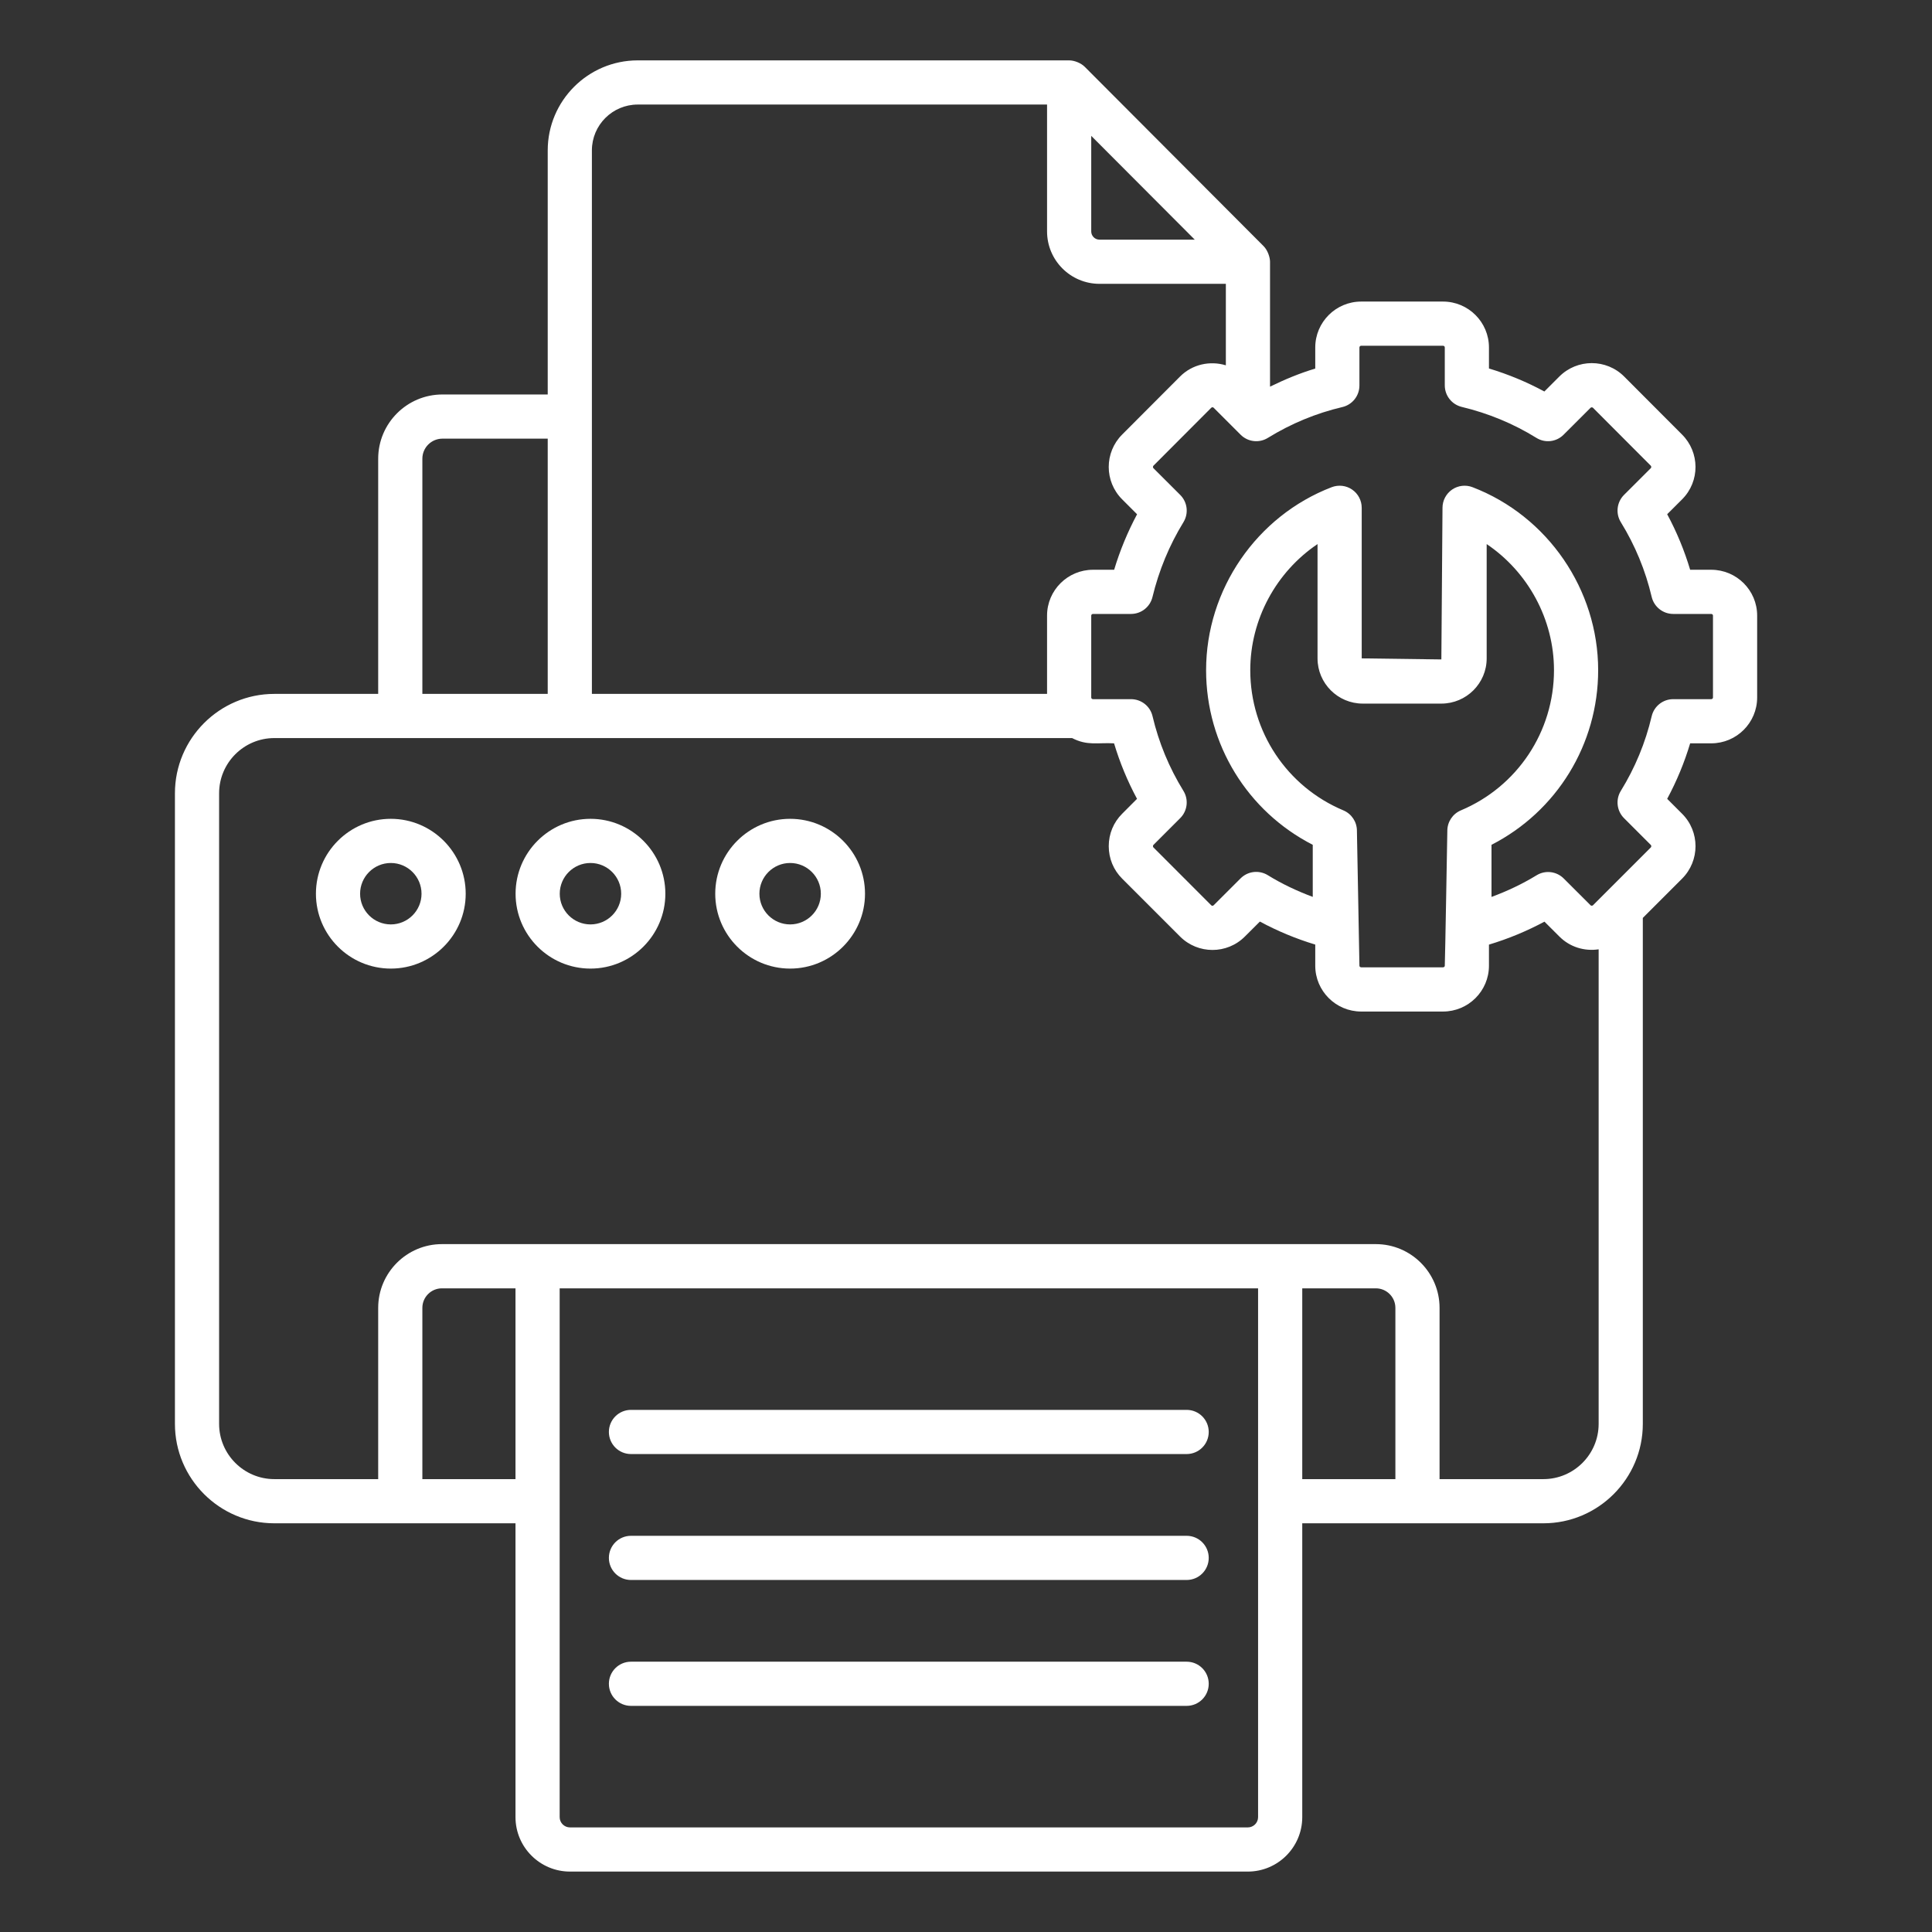
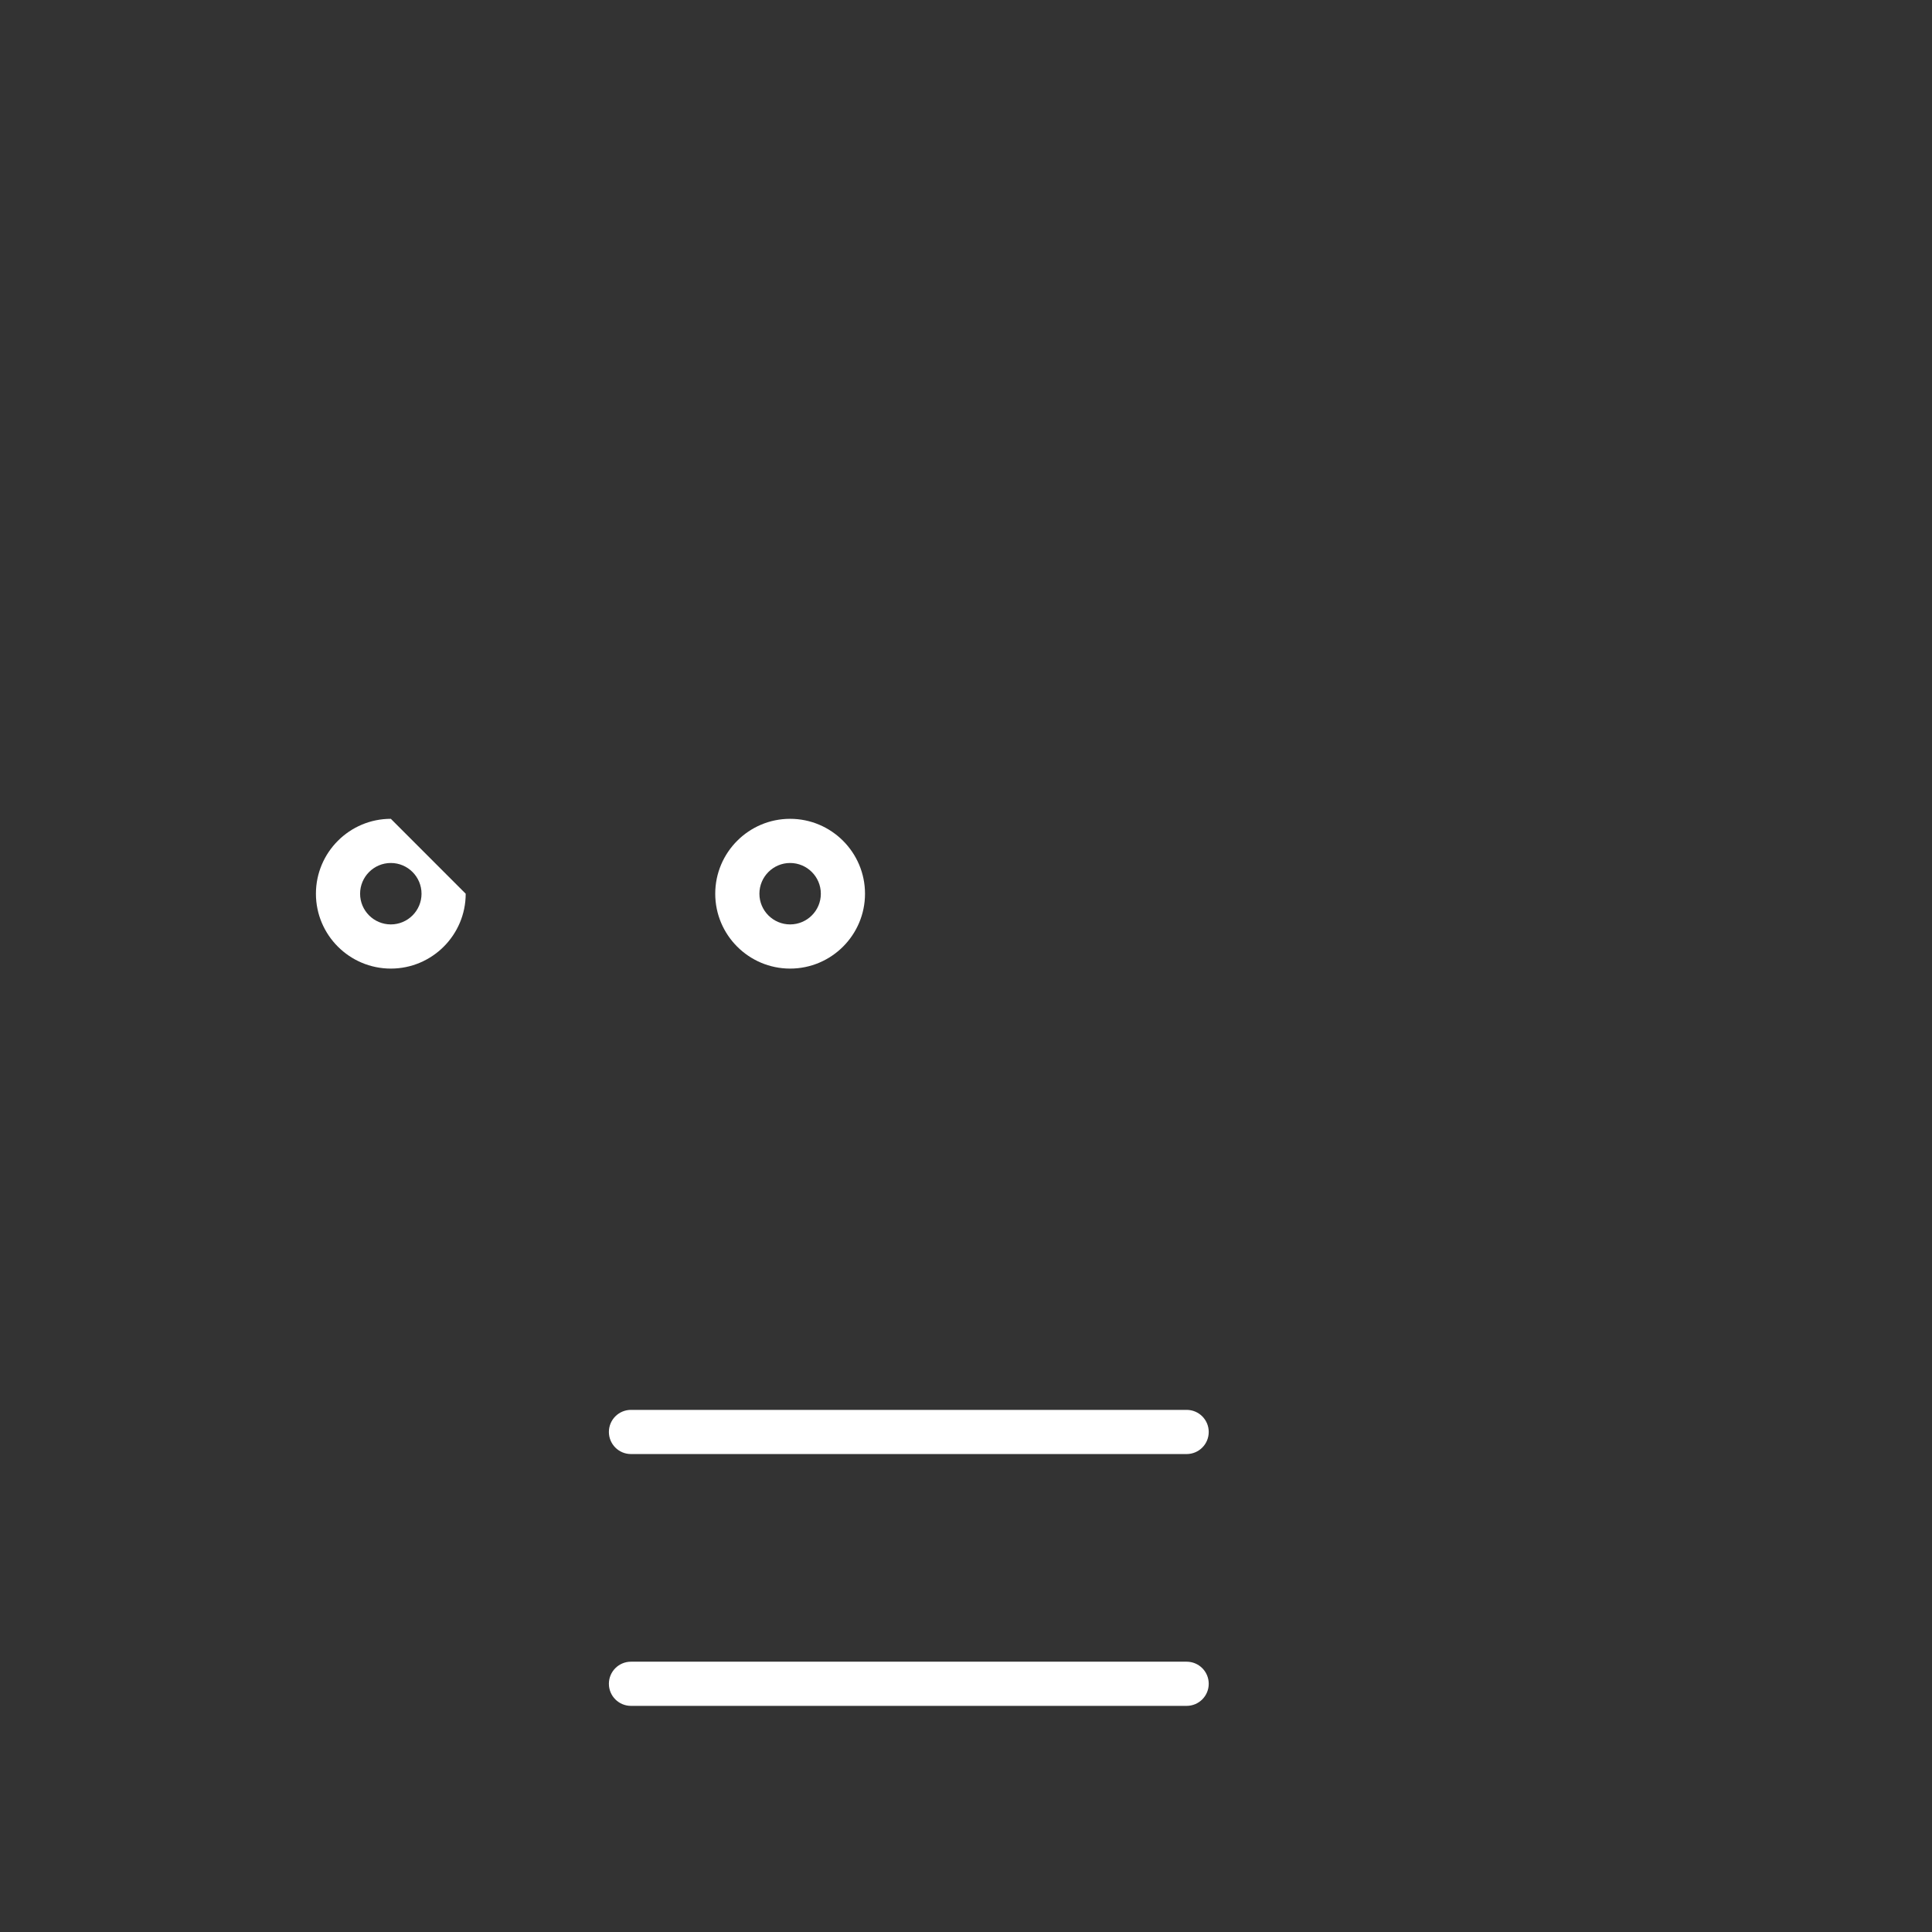
<svg xmlns="http://www.w3.org/2000/svg" width="44" height="44" viewBox="0 0 44 44" fill="none">
  <rect x="0" y="0" width="44" height="44" fill="#333333" stroke="none" />
-   <path d="M8.901 18.648C7.96 18.648 7.195 19.414 7.195 20.354C7.195 21.294 7.96 22.059 8.901 22.059C9.841 22.059 10.606 21.294 10.606 20.354C10.606 19.414 9.841 18.648 8.901 18.648ZM8.901 21.053C8.515 21.053 8.201 20.74 8.201 20.354C8.201 19.968 8.515 19.654 8.901 19.654C9.286 19.654 9.6 19.968 9.6 20.354C9.6 20.74 9.286 21.053 8.901 21.053Z" fill="white" />
-   <path d="M13.448 18.648C12.507 18.648 11.742 19.414 11.742 20.354C11.742 21.294 12.507 22.059 13.448 22.059C14.388 22.059 15.153 21.294 15.153 20.354C15.153 19.414 14.388 18.648 13.448 18.648ZM13.448 21.053C13.062 21.053 12.748 20.74 12.748 20.354C12.748 19.968 13.062 19.654 13.448 19.654C13.833 19.654 14.147 19.968 14.147 20.354C14.147 20.74 13.833 21.053 13.448 21.053Z" fill="white" />
+   <path d="M8.901 18.648C7.96 18.648 7.195 19.414 7.195 20.354C7.195 21.294 7.96 22.059 8.901 22.059C9.841 22.059 10.606 21.294 10.606 20.354ZM8.901 21.053C8.515 21.053 8.201 20.74 8.201 20.354C8.201 19.968 8.515 19.654 8.901 19.654C9.286 19.654 9.6 19.968 9.6 20.354C9.6 20.74 9.286 21.053 8.901 21.053Z" fill="white" />
  <path d="M17.994 18.648C17.054 18.648 16.289 19.414 16.289 20.354C16.289 21.294 17.054 22.059 17.994 22.059C18.935 22.059 19.7 21.294 19.7 20.354C19.7 19.414 18.935 18.648 17.994 18.648ZM17.994 21.053C17.609 21.053 17.295 20.74 17.295 20.354C17.295 19.968 17.609 19.654 17.994 19.654C18.38 19.654 18.694 19.968 18.694 20.354C18.694 20.74 18.38 21.053 17.994 21.053Z" fill="white" />
-   <path d="M38.972 12.976H38.492C38.361 12.537 38.186 12.114 37.969 11.711L38.308 11.373C38.721 10.96 38.711 10.299 38.308 9.897L36.989 8.575C36.583 8.168 35.92 8.168 35.513 8.575L35.172 8.916C34.772 8.7 34.349 8.524 33.91 8.392V7.913C33.91 7.337 33.441 6.868 32.864 6.868H31C30.423 6.868 29.954 7.337 29.954 7.913V8.394C29.599 8.5 29.257 8.643 28.924 8.806V5.961C28.924 5.862 28.872 5.7 28.778 5.606C27.786 4.609 27.08 3.902 24.706 1.523C24.615 1.432 24.464 1.375 24.349 1.375H14.524C13.393 1.375 12.474 2.295 12.474 3.425V8.984H10.076C9.269 8.984 8.613 9.64 8.613 10.447V15.803H6.248C5 15.803 3.984 16.819 3.984 18.067V32.428C3.984 33.676 5 34.692 6.248 34.692H11.74V41.384C11.74 42.068 12.297 42.624 12.981 42.624H28.418C29.102 42.624 29.658 42.068 29.658 41.384V34.692H35.15C36.398 34.692 37.414 33.676 37.414 32.428V20.905L38.308 20.011C38.716 19.603 38.717 18.94 38.308 18.532L37.969 18.193C38.186 17.79 38.361 17.367 38.492 16.929H38.972C39.549 16.929 40.018 16.461 40.018 15.885V14.019C40.018 13.444 39.549 12.976 38.972 12.976ZM27.21 5.458H25.04C24.936 5.458 24.852 5.374 24.852 5.27V3.094C25.353 3.596 25.5 3.743 27.21 5.458ZM13.48 3.425C13.48 2.849 13.948 2.381 14.524 2.381H23.846V5.27C23.846 5.929 24.382 6.464 25.04 6.464H27.918V8.32C27.561 8.211 27.157 8.293 26.875 8.575L25.557 9.896C25.148 10.305 25.149 10.966 25.557 11.373L25.896 11.712C25.681 12.115 25.506 12.537 25.374 12.976H24.892C24.316 12.976 23.846 13.444 23.846 14.019V15.803H13.48V3.425ZM9.619 10.447C9.619 10.195 9.824 9.99 10.076 9.99H12.474V15.803H9.619V10.447ZM9.619 33.686V29.786C9.619 29.54 9.819 29.341 10.065 29.341H11.74V33.686H9.619ZM28.652 41.384C28.652 41.513 28.547 41.618 28.418 41.618H12.981C12.851 41.618 12.746 41.513 12.746 41.384V29.341H28.652V41.384ZM29.658 33.686V29.341H31.334C31.579 29.341 31.779 29.54 31.779 29.786V33.686H29.658ZM35.15 33.686H32.785V29.786C32.785 28.986 32.134 28.334 31.334 28.334C27.037 28.334 14.387 28.334 10.065 28.334C9.264 28.334 8.613 28.986 8.613 29.786V33.686H6.248C5.555 33.686 4.99 33.121 4.99 32.428V18.067C4.99 17.373 5.555 16.809 6.248 16.809H24.416C24.767 16.99 24.999 16.908 25.372 16.929C25.503 17.367 25.678 17.79 25.895 18.193L25.557 18.532C25.359 18.729 25.251 18.991 25.251 19.271C25.251 19.551 25.359 19.814 25.557 20.011L26.875 21.329C27.282 21.736 27.944 21.737 28.351 21.329L28.693 20.988C29.093 21.204 29.517 21.38 29.954 21.512V21.994C29.954 22.569 30.424 23.037 31 23.037H32.864C33.441 23.037 33.91 22.569 33.91 21.994V21.513C34.346 21.382 34.769 21.207 35.174 20.99L35.514 21.329C35.757 21.573 36.091 21.668 36.408 21.62V32.428C36.408 33.121 35.843 33.686 35.15 33.686ZM31.036 16.024H32.826C33.395 16.024 33.858 15.562 33.858 14.995V12.391C34.797 13.024 35.391 14.102 35.391 15.263C35.391 16.661 34.558 17.914 33.27 18.456C33.083 18.535 32.962 18.718 32.962 18.92C32.959 19.101 32.912 21.813 32.904 21.994C32.904 22.014 32.886 22.03 32.864 22.03H31C30.979 22.03 30.96 22.014 30.96 21.994C30.96 21.951 30.902 18.88 30.903 18.92C30.903 18.718 30.782 18.535 30.595 18.456C29.306 17.914 28.474 16.661 28.474 15.263C28.474 14.102 29.067 13.024 30.006 12.391V14.995C30.006 15.562 30.468 16.024 31.036 16.024ZM39.012 15.885C39.012 15.906 38.994 15.923 38.972 15.923H38.106C37.873 15.923 37.67 16.083 37.616 16.311C37.475 16.912 37.238 17.485 36.913 18.012C36.791 18.21 36.821 18.467 36.985 18.632L37.597 19.244C37.61 19.256 37.61 19.286 37.597 19.299L36.278 20.618C36.266 20.63 36.237 20.63 36.225 20.618L35.613 20.007C35.449 19.843 35.194 19.812 34.996 19.933C34.669 20.133 34.325 20.295 33.968 20.427V19.24C35.454 18.479 36.397 16.953 36.397 15.263C36.397 13.427 35.247 11.752 33.535 11.095C33.381 11.036 33.207 11.056 33.07 11.15C32.934 11.244 32.852 11.399 32.852 11.565L32.826 15.018L31.012 14.994V11.565C31.012 11.399 30.931 11.244 30.794 11.15C30.658 11.056 30.484 11.036 30.329 11.095C28.618 11.752 27.468 13.427 27.468 15.263C27.468 16.953 28.411 18.479 29.897 19.24V20.426C29.538 20.292 29.194 20.13 28.874 19.932C28.672 19.808 28.417 19.841 28.254 20.004L27.64 20.617C27.625 20.632 27.602 20.633 27.586 20.618L26.268 19.299C26.255 19.286 26.255 19.256 26.268 19.243L26.879 18.632C27.044 18.467 27.074 18.21 26.952 18.012C26.627 17.485 26.39 16.913 26.248 16.31C26.195 16.083 25.992 15.923 25.758 15.923H24.892C24.87 15.923 24.852 15.906 24.852 15.885V14.019C24.852 13.999 24.871 13.982 24.892 13.982H25.758C25.991 13.982 26.193 13.822 26.247 13.596C26.393 12.992 26.63 12.418 26.953 11.891C27.074 11.692 27.044 11.437 26.879 11.272L26.267 10.661C26.255 10.649 26.255 10.62 26.268 10.607L27.586 9.286C27.601 9.272 27.625 9.271 27.64 9.286L28.254 9.9C28.418 10.065 28.675 10.096 28.874 9.973C29.401 9.648 29.972 9.411 30.573 9.27C30.8 9.216 30.96 9.013 30.96 8.78V7.913C30.96 7.889 30.981 7.874 31 7.874H32.864C32.884 7.874 32.904 7.889 32.904 7.913V8.777C32.904 9.01 33.064 9.212 33.29 9.267C33.896 9.412 34.468 9.649 34.99 9.972C35.189 10.096 35.445 10.066 35.61 9.9L36.225 9.286C36.237 9.274 36.265 9.274 36.278 9.286L37.597 10.608C37.609 10.62 37.609 10.649 37.597 10.661L36.985 11.272C36.821 11.437 36.791 11.694 36.913 11.892C37.238 12.419 37.475 12.992 37.616 13.594C37.67 13.821 37.873 13.982 38.106 13.982H38.972C38.994 13.982 39.012 13.999 39.012 14.019V15.885Z" fill="white" />
  <path d="M14.37 33.115H27.025C27.303 33.115 27.528 32.89 27.528 32.612C27.528 32.334 27.303 32.109 27.025 32.109H14.37C14.092 32.109 13.867 32.334 13.867 32.612C13.867 32.89 14.092 33.115 14.37 33.115Z" fill="white" />
-   <path d="M14.37 35.983H27.025C27.303 35.983 27.528 35.758 27.528 35.48C27.528 35.202 27.303 34.977 27.025 34.977H14.37C14.092 34.977 13.867 35.202 13.867 35.48C13.867 35.758 14.092 35.983 14.37 35.983Z" fill="white" />
  <path d="M14.37 38.85H27.025C27.303 38.85 27.528 38.625 27.528 38.347C27.528 38.069 27.303 37.844 27.025 37.844H14.37C14.092 37.844 13.867 38.069 13.867 38.347C13.867 38.625 14.092 38.85 14.37 38.85Z" fill="white" />
</svg>